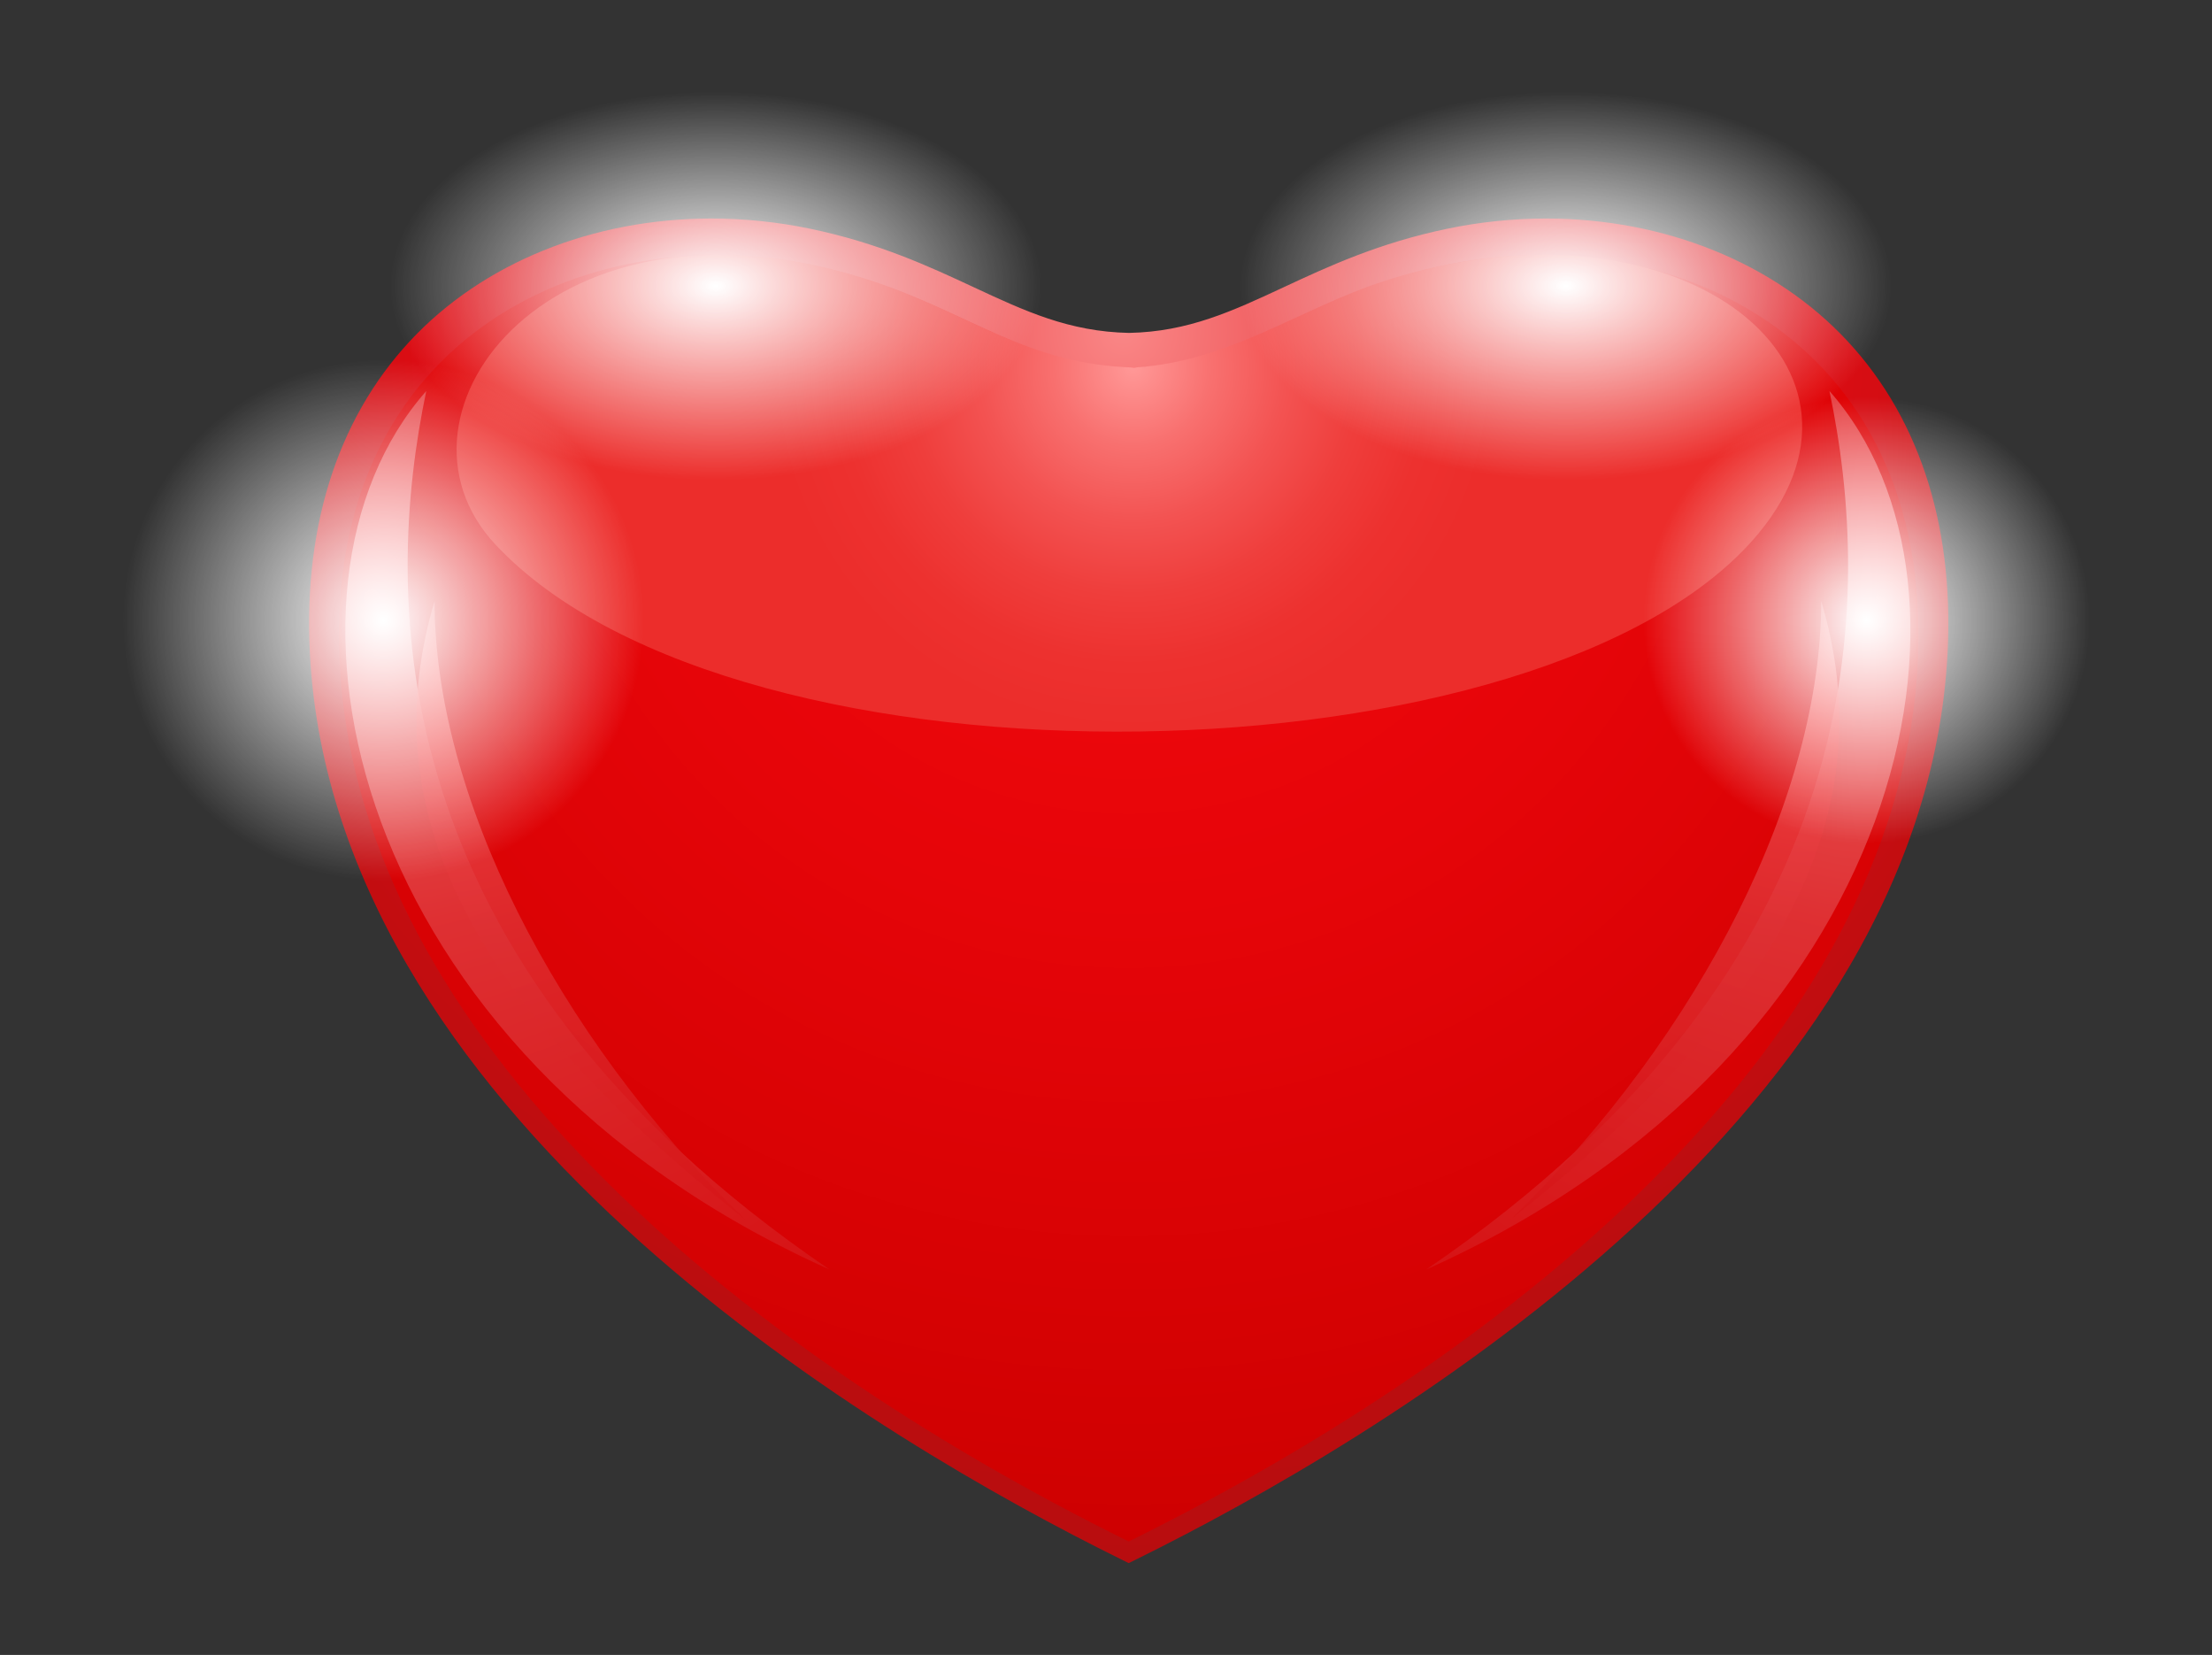
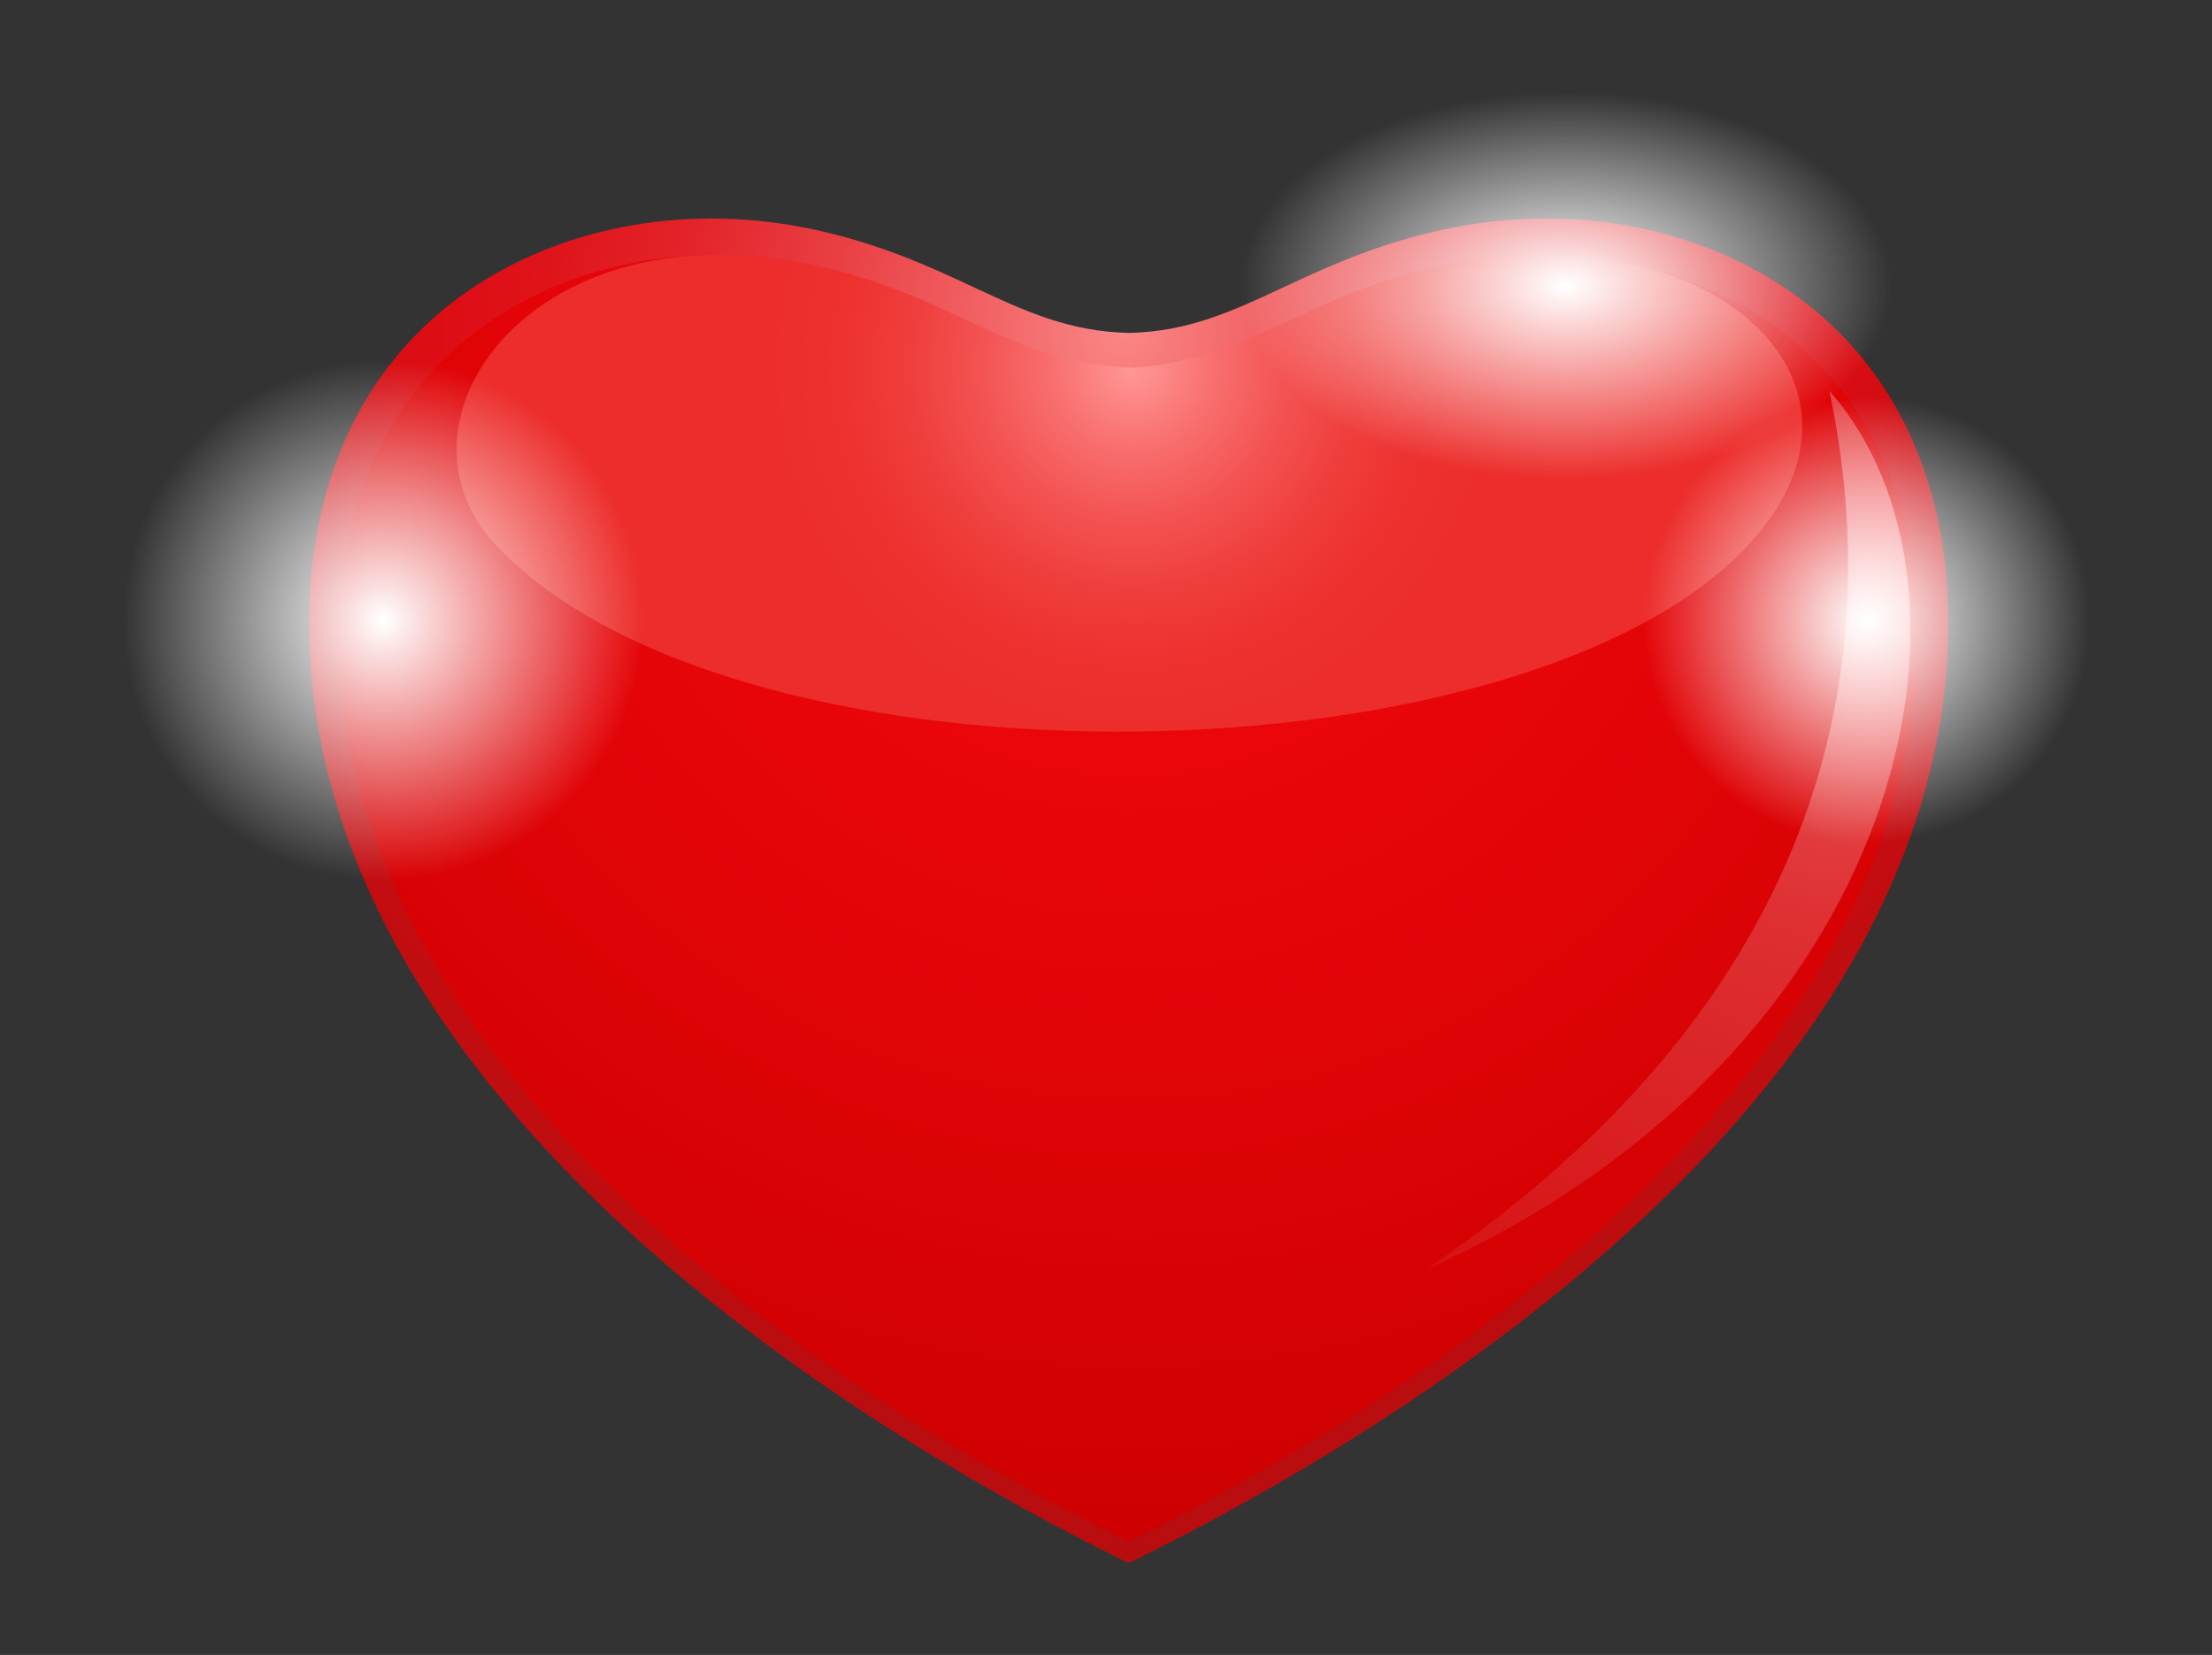
<svg xmlns="http://www.w3.org/2000/svg" enable-background="new 0 0 2406.248 1799.775" version="1.1" viewBox="0 0 2406.2 1799.8" xml:space="preserve">
  <rect x="0" y="0" width="2406.2" height="1799.8" fill="#333333" stroke="none" />
  <radialGradient id="i" cx="1221.6" cy="357.21" r="1362.2" gradientTransform="matrix(.996 0 0 .996 4.776 3.502)" gradientUnits="userSpaceOnUse">
    <stop stop-color="#FA8787" offset="0" />
    <stop stop-color="#F26567" offset=".103" />
    <stop stop-color="#E93F43" offset=".236" />
    <stop stop-color="#E32329" offset=".36" />
    <stop stop-color="#DF131A" offset=".469" />
    <stop stop-color="#DE0D14" offset=".551" />
    <stop stop-color="#D70D13" offset=".59" />
    <stop stop-color="#C60D11" offset=".711" />
    <stop stop-color="#BB0D0F" offset=".842" />
    <stop stop-color="#B80D0F" offset="1" />
  </radialGradient>
  <path d="m1227.8 1699.9-9.5-4.697c-252.99-125.01-845.19-470-880.47-972.31-10.065-143.59 27.398-265.4 108.38-352.27 78.804-84.516 198.14-132.96 327.51-132.96 36.039 0 72.225 3.724 107.58 11.085 74.827 15.579 129.62 41.103 177.95 63.628 55.699 25.944 103.78 48.376 169.02 49.678 64.3-1.302 112.42-23.735 168.09-49.678 48.368-22.526 103.16-48.05 178.02-63.628 35.302-7.36 71.495-11.085 107.52-11.085 129.33 0 248.72 48.442 327.48 132.96 80.999 86.865 118.5 208.67 108.4 352.27-35.264 502.32-627.48 847.34-880.49 972.31l-9.495 4.697zm-454.07-1419.4c-117.49 0-225.42 43.498-296.14 119.36-72.681 77.923-106.2 188.6-96.979 320 33.296 474.07 595.86 806.63 847.2 932.15 251.37-125.5 813.92-458.05 847.24-932.15 9.213-131.44-24.326-242.1-96.981-320.04-70.706-75.846-178.65-119.33-296.15-119.33-33.087 0-66.347 3.452-98.8 10.194-69.988 14.57-120.1 37.93-168.6 60.55-57.577 26.824-112 52.166-186.24 53.673-75.148-1.507-129.52-26.849-187.15-53.673-48.484-22.62-98.614-45.979-168.59-60.55-32.441-6.742-65.705-10.194-98.804-10.194z" fill="url(#i)" />
  <radialGradient id="h" cx="1228.2" cy="409.63" r="1302.6" gradientTransform="matrix(.996 0 0 .996 4.776 3.502)" gradientUnits="userSpaceOnUse">
    <stop stop-color="#F5080F" offset="0" />
    <stop stop-color="#E60509" offset=".438" />
    <stop stop-color="#CD0000" offset="1" />
  </radialGradient>
  <path d="m1227.8 400.25c126.92-2.602 190.23-79.778 346.47-112.31 247-51.482 536.53 84.302 511.1 445.95-27.432 391.05-421.91 727.25-857.57 942.51-435.63-215.26-830.12-551.45-857.56-942.51-25.412-361.65 264.13-497.43 511.11-445.95 156.22 32.536 219.55 109.71 346.45 112.31z" fill="url(#h)" />
  <radialGradient id="g" cx="1232.7" cy="397.5" r="396.64" gradientTransform="matrix(.996 0 0 .996 4.776 3.502)" gradientUnits="userSpaceOnUse">
    <stop stop-color="#FF9898" offset="0" />
    <stop stop-color="#FF9695" offset=".012" />
    <stop stop-color="#F8706F" offset=".218" />
    <stop stop-color="#F35352" offset=".422" />
    <stop stop-color="#EF3E3C" offset=".623" />
    <stop stop-color="#ED312F" offset=".818" />
    <stop stop-color="#EC2D2B" offset="1" />
  </radialGradient>
  <path d="m1233.7 399.69c103.86-6.2 179.79-64.304 272.67-94.263 314.5-101.45 560.66 87.612 407.12 273.94-227.85 276.62-1109.8 295.45-1374.5 12.903-133.95-142.99 62.962-401.49 409.98-286.65 108.19 35.8 168.07 90.876 284.71 94.077z" fill="url(#g)" />
  <radialGradient id="f" cx="2052.8" cy="648.5" r="917.66" gradientTransform="matrix(.996 0 0 .996 4.776 3.502)" gradientUnits="userSpaceOnUse">
    <stop stop-color="#FF9192" offset="0" />
    <stop stop-color="#F77A7C" offset=".067" />
    <stop stop-color="#EC5A5C" offset=".181" />
    <stop stop-color="#E44345" offset=".291" />
    <stop stop-color="#E03538" offset=".394" />
    <stop stop-color="#DE3033" offset=".482" />
    <stop stop-color="#D61315" offset="1" />
  </radialGradient>
  <path d="m1551.5 1380.6c493.27-335.87 484.58-736.11 438.56-955.36 188.28 213.11 89.115 718.3-438.56 955.36z" fill="url(#f)" opacity=".9" />
  <radialGradient id="e" cx="1983" cy="754.95" r="688.75" gradientTransform="matrix(.995 -.039 .039 .995 -29.527 57.36)" gradientUnits="userSpaceOnUse">
    <stop stop-color="#FF5F60" offset="0" />
    <stop stop-color="#F85556" offset=".07" />
    <stop stop-color="#E53A3D" offset=".287" />
    <stop stop-color="#DE3033" offset=".415" />
    <stop stop-color="#D61315" offset="1" />
  </radialGradient>
-   <path d="m1643.4 1326.1c209.44-204.1 337.81-463.91 337.71-672.51 62.666 211.37-17.236 420-337.71 672.51z" fill="url(#e)" opacity=".8" />
  <radialGradient id="d" cx="2292.2" cy="648.5" r="917.66" gradientTransform="matrix(-.996 0 0 .996 2687.4 3.502)" gradientUnits="userSpaceOnUse">
    <stop stop-color="#FF9192" offset="0" />
    <stop stop-color="#F77A7C" offset=".067" />
    <stop stop-color="#EC5A5C" offset=".181" />
    <stop stop-color="#E44345" offset=".291" />
    <stop stop-color="#E03538" offset=".394" />
    <stop stop-color="#DE3033" offset=".482" />
    <stop stop-color="#D61315" offset="1" />
  </radialGradient>
-   <path d="m902.26 1380.6c-493.27-335.87-484.58-736.11-438.56-955.36-188.28 213.11-89.115 718.3 438.56 955.36z" fill="url(#d)" opacity=".9" />
  <radialGradient id="c" cx="2222.2" cy="764.42" r="688.75" gradientTransform="matrix(-.995 -.039 -.039 .995 2721.7 57.36)" gradientUnits="userSpaceOnUse">
    <stop stop-color="#FF5F60" offset="0" />
    <stop stop-color="#F85556" offset=".07" />
    <stop stop-color="#E53A3D" offset=".287" />
    <stop stop-color="#DE3033" offset=".415" />
    <stop stop-color="#D61315" offset="1" />
  </radialGradient>
-   <path d="m810.45 1326.1c-209.44-204.1-337.8-463.91-337.71-672.51-62.669 211.37 17.233 420 337.71 672.51z" fill="url(#c)" opacity=".8" />
  <radialGradient id="b" cx="1705.4" cy="-98.324" r="355.72" gradientTransform="matrix(.996 0 0 .594 4.776 369.36)" gradientUnits="userSpaceOnUse">
    <stop stop-color="#fff" offset=".004" />
    <stop stop-color="#fff" stop-opacity="0" offset="1" />
  </radialGradient>
  <path d="m2057.3 311.01c0 116.6-158.61 211.12-354.23 211.12-195.64 0-354.22-94.514-354.22-211.12 0-116.59 158.58-211.12 354.22-211.12 195.62-1e-4 354.23 94.533 354.23 211.12z" fill="url(#b)" />
  <radialGradient id="a" cx="776.87" cy="-98.31" r="355.71" gradientTransform="matrix(.996 0 0 .594 4.776 369.36)" gradientUnits="userSpaceOnUse">
    <stop stop-color="#fff" offset=".004" />
    <stop stop-color="#fff" stop-opacity="0" offset="1" />
  </radialGradient>
-   <path d="m1132.6 311.02c0 116.58-158.58 211.12-354.2 211.12-195.64 0-354.22-94.533-354.22-211.12 0-116.6 158.58-211.13 354.22-211.13 195.62 0 354.2 94.525 354.2 211.13z" fill="url(#a)" />
  <radialGradient id="k" cx="2033.8" cy="673.78" r="243.74" gradientTransform="matrix(.996 0 0 .996 4.776 3.502)" gradientUnits="userSpaceOnUse">
    <stop stop-color="#fff" offset=".004" />
    <stop stop-color="#fff" stop-opacity="0" offset="1" />
  </radialGradient>
  <path d="m2272.7 674.45c0 134.05-108.68 242.73-242.73 242.73-134.04 0-242.7-108.68-242.7-242.73 0-134.06 108.66-242.72 242.7-242.72 134.05 0 242.73 108.66 242.73 242.72z" fill="url(#k)" />
  <radialGradient id="j" cx="413.88" cy="673.78" r="284.57" gradientTransform="matrix(.996 0 0 .996 4.776 3.502)" gradientUnits="userSpaceOnUse">
    <stop stop-color="#fff" offset=".004" />
    <stop stop-color="#fff" stop-opacity="0" offset="1" />
  </radialGradient>
  <path d="m700.29 674.45c0 156.51-126.88 283.38-283.37 283.38-156.5 0-283.37-126.86-283.37-283.38 0-156.51 126.87-283.37 283.37-283.37 156.49 0 283.37 126.86 283.37 283.37z" fill="url(#j)" />
</svg>